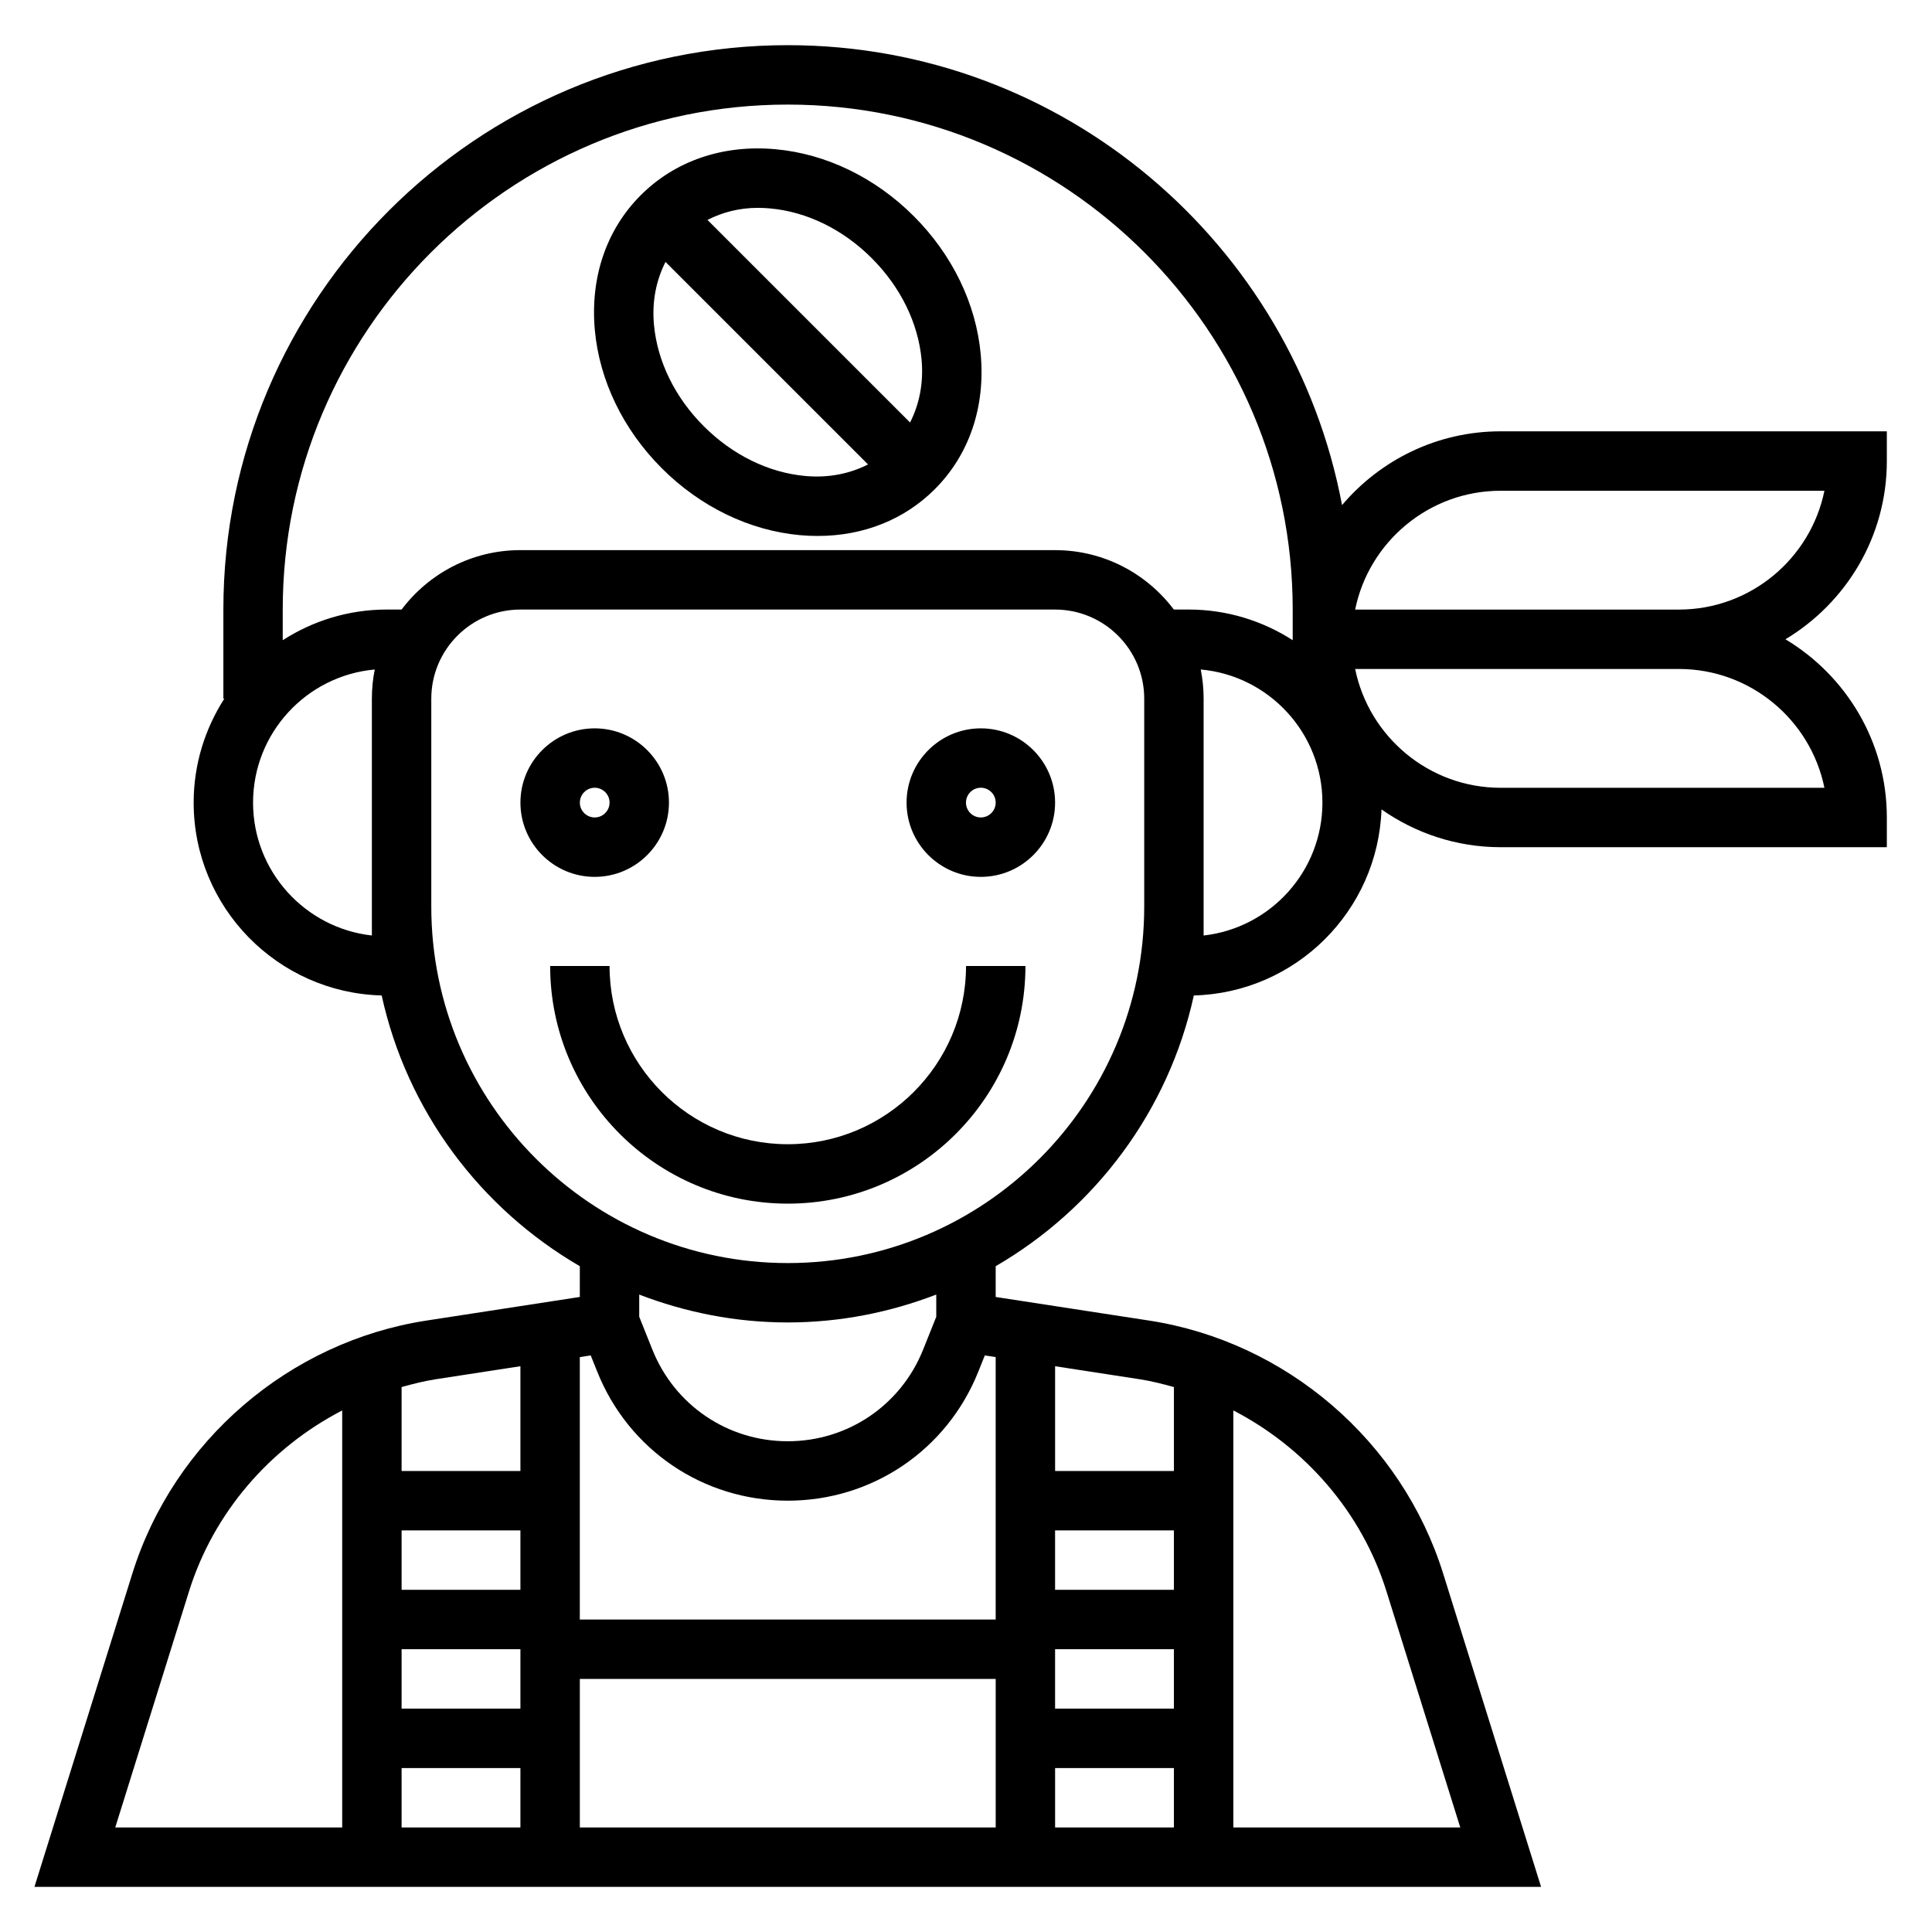
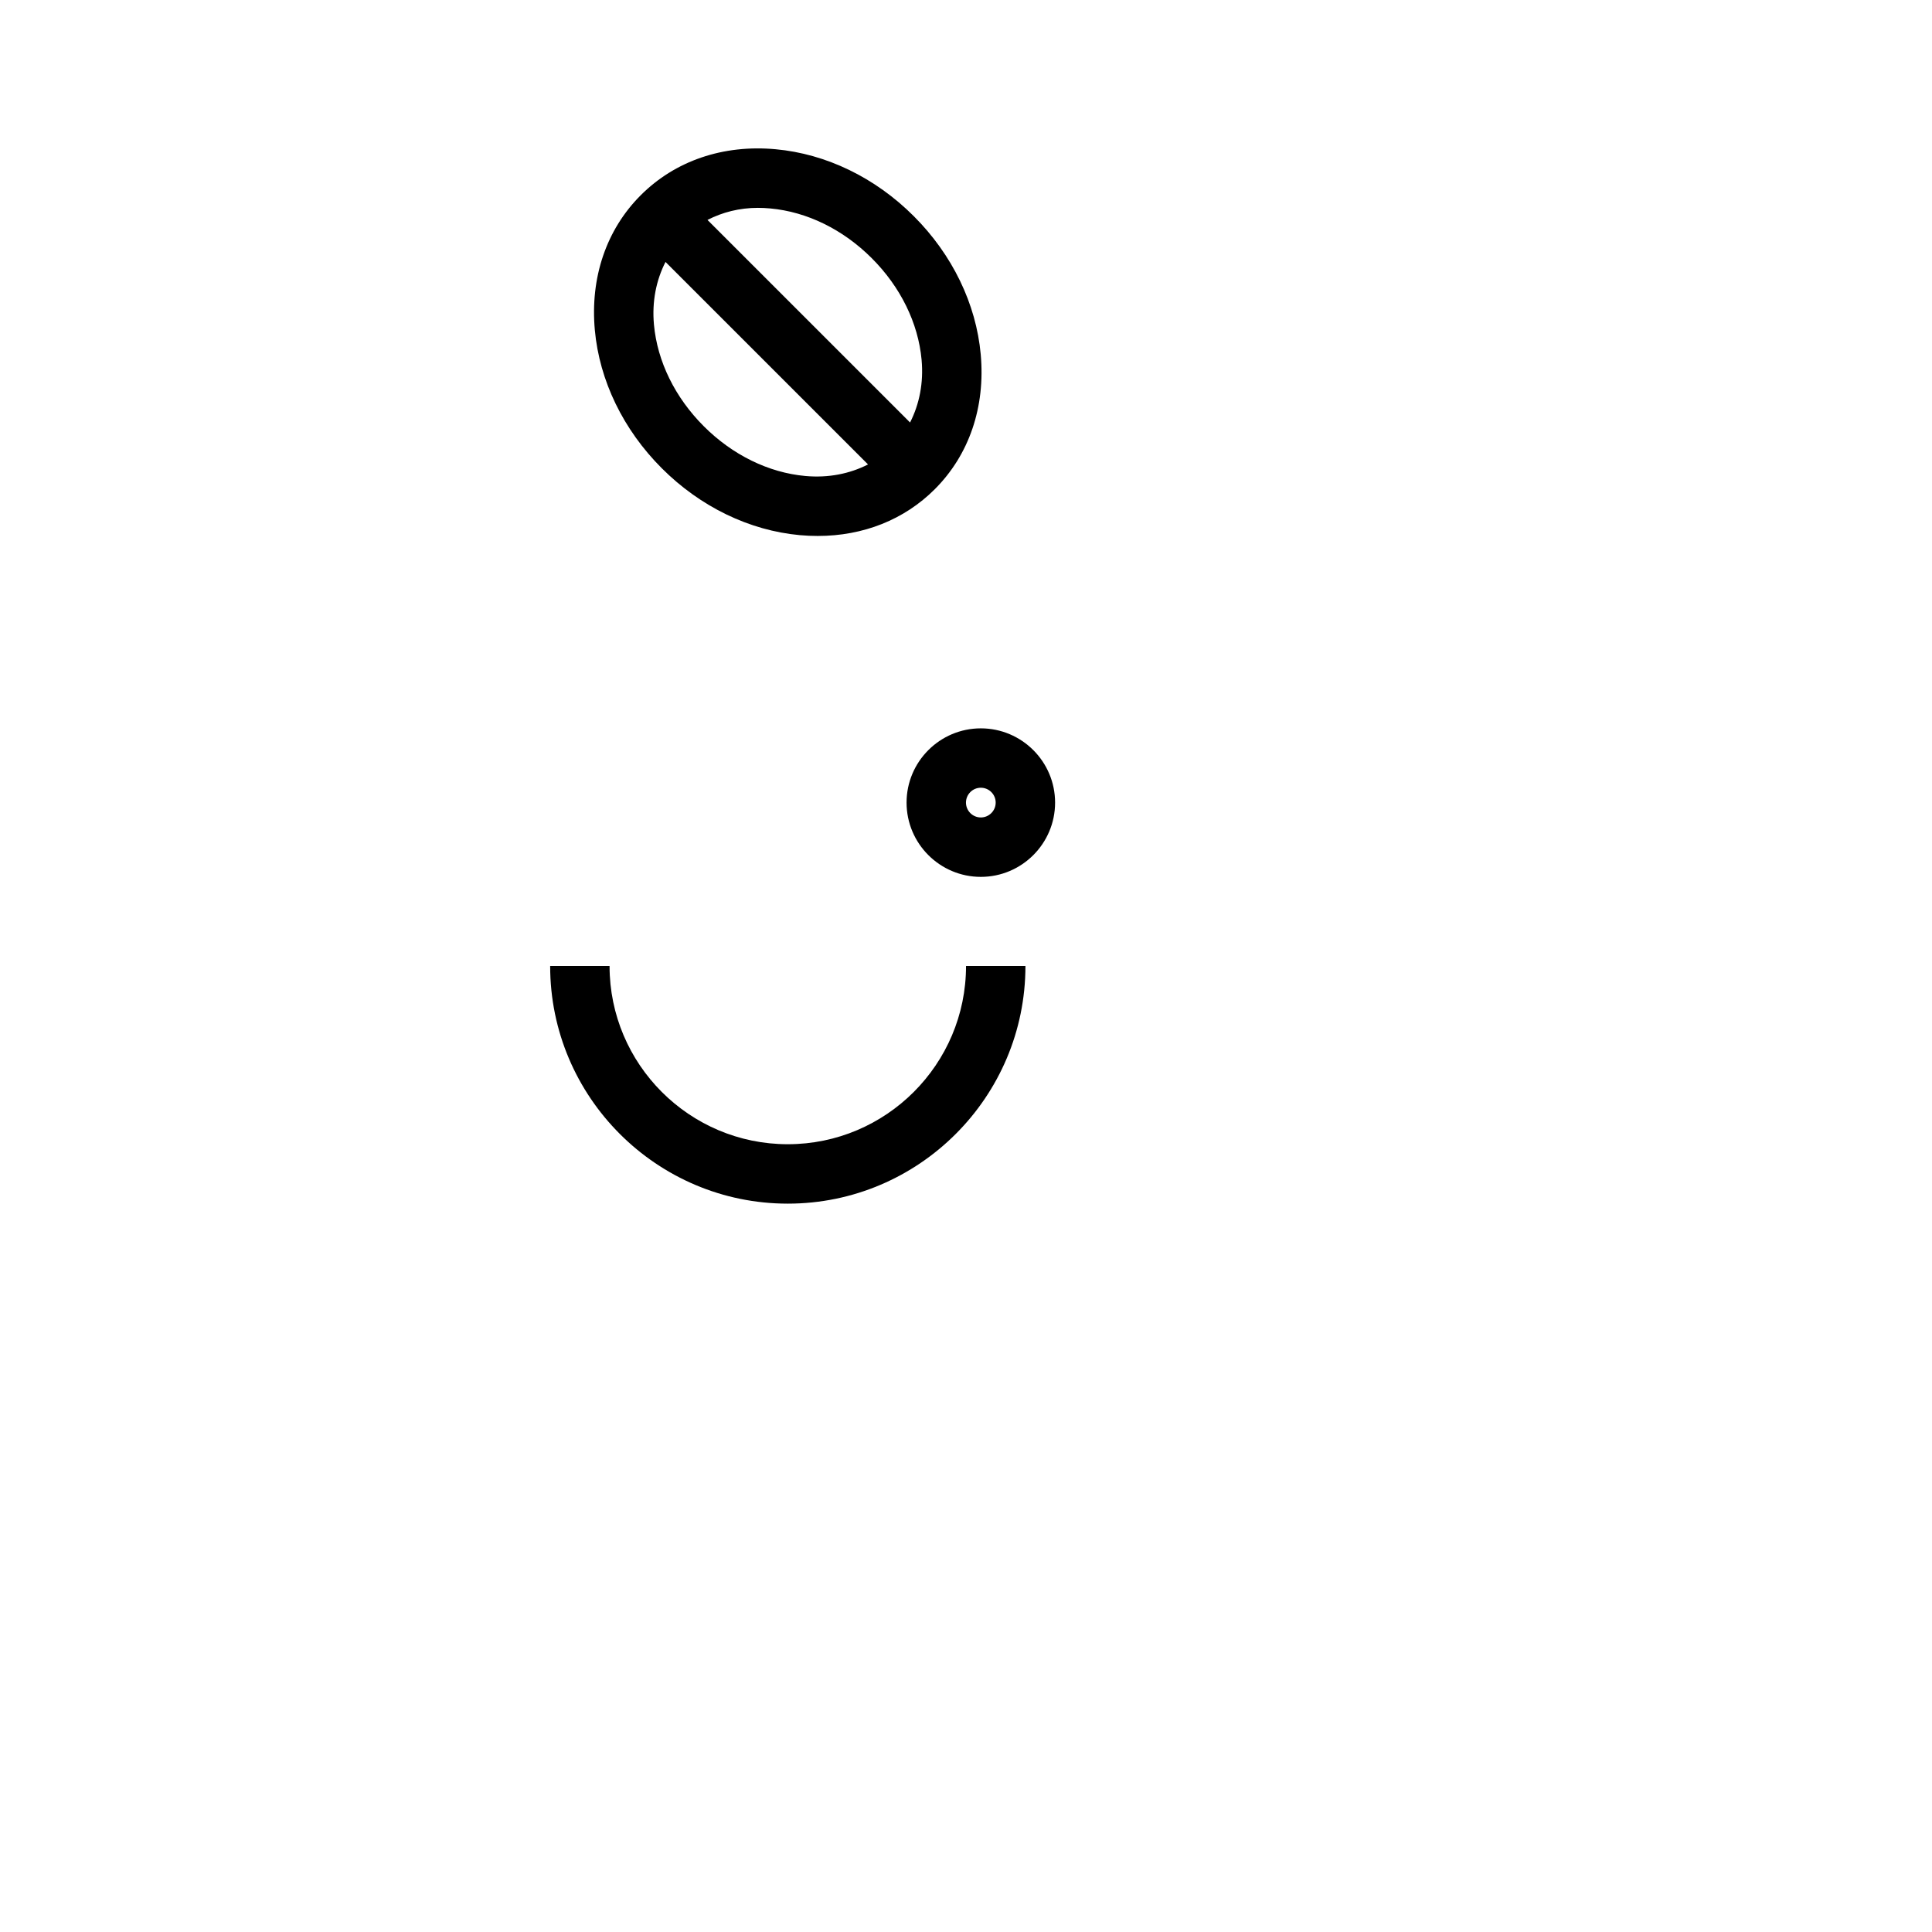
<svg xmlns="http://www.w3.org/2000/svg" fill="#000000" width="800px" height="800px" version="1.1" viewBox="144 144 512 512">
  <g>
-     <path d="m321.28 356.7c0-10.855-8.832-19.68-19.68-19.68s-19.68 8.824-19.68 19.68 8.832 19.68 19.68 19.68 19.68-8.824 19.68-19.68zm-23.613 0c0-2.164 1.762-3.938 3.938-3.938 2.172 0 3.938 1.77 3.938 3.938-0.004 2.164-1.77 3.934-3.941 3.934s-3.934-1.77-3.934-3.934z" />
    <path d="m403.93 337.02c-10.848 0-19.68 8.824-19.68 19.68s8.832 19.68 19.68 19.68 19.68-8.824 19.68-19.68-8.832-19.68-19.68-19.68zm0 23.613c-2.172 0-3.938-1.77-3.938-3.938 0-2.164 1.762-3.938 3.938-3.938 2.172 0 3.938 1.77 3.938 3.938s-1.766 3.938-3.938 3.938z" />
    <path d="m352.77 447.23c-26.047 0-47.23-21.184-47.23-47.23h-15.742c0 34.723 28.254 62.977 62.977 62.977 34.723 0 62.977-28.254 62.977-62.977h-15.742c-0.004 26.047-21.188 47.23-47.238 47.23z" />
-     <path d="m644.03 266.18v-7.871l-102.34-0.004c-16.84 0-31.922 7.613-42.035 19.555-13.031-69.281-73.887-121.89-146.89-121.89-82.473 0-149.57 67.094-149.57 149.57v23.617h0.25c-5.117 7.965-8.125 17.402-8.125 27.551 0 27.758 22.238 50.383 49.828 51.098 6.699 30.621 26.16 56.449 52.508 71.746v8.156l-40.645 6.258c-36.375 5.598-66.961 31.906-77.934 67.031l-25.949 83.039h399.27l-25.953-83.043c-10.973-35.125-41.562-61.434-77.934-67.031l-40.645-6.25v-8.156c26.348-15.297 45.816-41.133 52.508-71.746 26.984-0.707 48.797-22.379 49.734-49.309 8.957 6.289 19.836 10.016 31.582 10.016h102.34v-7.871c0-20.059-10.809-37.59-26.867-47.23 16.059-9.648 26.867-27.18 26.867-47.234zm-291.27-94.465c73.793 0 133.82 60.031 133.82 133.82v8.121c-7.965-5.113-17.402-8.121-27.551-8.121h-3.953c-7.188-9.555-18.617-15.742-31.473-15.742l-141.7-0.004c-12.848 0-24.277 6.188-31.473 15.742l-3.953 0.004c-10.148 0-19.586 3.008-27.551 8.125v-8.125c0-73.793 60.031-133.82 133.82-133.82zm-110.21 220.2c-17.688-1.969-31.488-17.004-31.488-35.211 0-18.469 14.199-33.668 32.25-35.281-0.504 2.5-0.762 5.082-0.762 7.727zm149.57 101.04-3.481 8.707c-5.902 14.754-19.98 24.285-35.871 24.285h-0.016c-15.887 0-29.961-9.531-35.863-24.277l-3.488-8.715v-5.879c12.242 4.703 25.48 7.387 39.359 7.387s27.117-2.684 39.359-7.391zm31.488 88.102h31.488v15.742h-31.488zm31.488-15.742h-31.488v-15.742h31.488zm-47.23 7.871h-110.21v-69.543l2.891-0.441 1.73 4.312c8.305 20.766 28.117 34.18 50.477 34.18h0.023c22.355 0 42.172-13.414 50.484-34.188l1.723-4.305 2.879 0.441zm-125.95-7.871h-31.488v-15.742h31.488zm-31.488 15.742h31.488v15.742h-31.488zm8.98-71.531 22.508-3.465v27.766h-31.488v-22.246c2.953-0.812 5.922-1.582 8.98-2.055zm-84.867 118.77 19.562-62.605c6.559-20.965 21.531-38.047 40.582-47.91v110.52zm75.887 0v-15.742h31.488v15.742zm47.234 0v-39.359h110.21v39.359zm125.95 0v-15.742h31.488v15.742zm87.805-62.609 19.57 62.609h-60.141v-110.52c19.051 9.863 34.023 26.945 40.57 47.906zm-56.316-54.102v22.246h-31.488v-27.766l22.508 3.465c3.062 0.473 6.031 1.242 8.98 2.055zm-102.34-32.859c-52.09 0-94.465-42.375-94.465-94.465v-55.105c0-13.02 10.598-23.617 23.617-23.617h141.7c13.02 0 23.617 10.598 23.617 23.617v55.105c0 52.09-42.375 94.465-94.465 94.465zm110.21-86.805v-62.766c0-2.644-0.262-5.227-0.762-7.731 18.047 1.617 32.246 16.816 32.246 35.285 0 18.199-13.797 33.242-31.484 35.211zm164.52-39.148h-85.797c-19.012 0-34.914-13.547-38.566-31.488h85.797c19.012 0 34.914 13.547 38.566 31.488zm-38.566-47.23h-85.797c3.652-17.941 19.562-31.488 38.566-31.488h85.797c-3.652 17.941-19.555 31.488-38.566 31.488z" />
    <path d="m319.37 268.08c10.219 10.227 23.23 16.523 36.621 17.742 1.59 0.148 3.164 0.211 4.723 0.211 12.059 0 22.945-4.312 31.016-12.391 9.117-9.109 13.438-21.805 12.172-35.738-1.219-13.391-7.519-26.402-17.734-36.613-10.219-10.227-23.23-16.523-36.621-17.742-13.91-1.281-26.625 3.062-35.738 12.18-9.117 9.109-13.438 21.805-12.172 35.738 1.219 13.391 7.516 26.395 17.734 36.613zm38.043 2.062c-9.73-0.883-19.293-5.566-26.914-13.195-7.621-7.621-12.305-17.184-13.195-26.914-0.559-6.148 0.598-11.785 3.062-16.617l53.672 53.664c-4.832 2.465-10.477 3.621-16.625 3.062zm-12.531-71.059c1.062 0 2.141 0.055 3.242 0.156 9.73 0.883 19.293 5.566 26.914 13.195 7.621 7.621 12.305 17.184 13.195 26.914 0.559 6.148-0.598 11.785-3.055 16.617l-53.688-53.68c3.969-2.039 8.469-3.203 13.391-3.203z" />
  </g>
</svg>